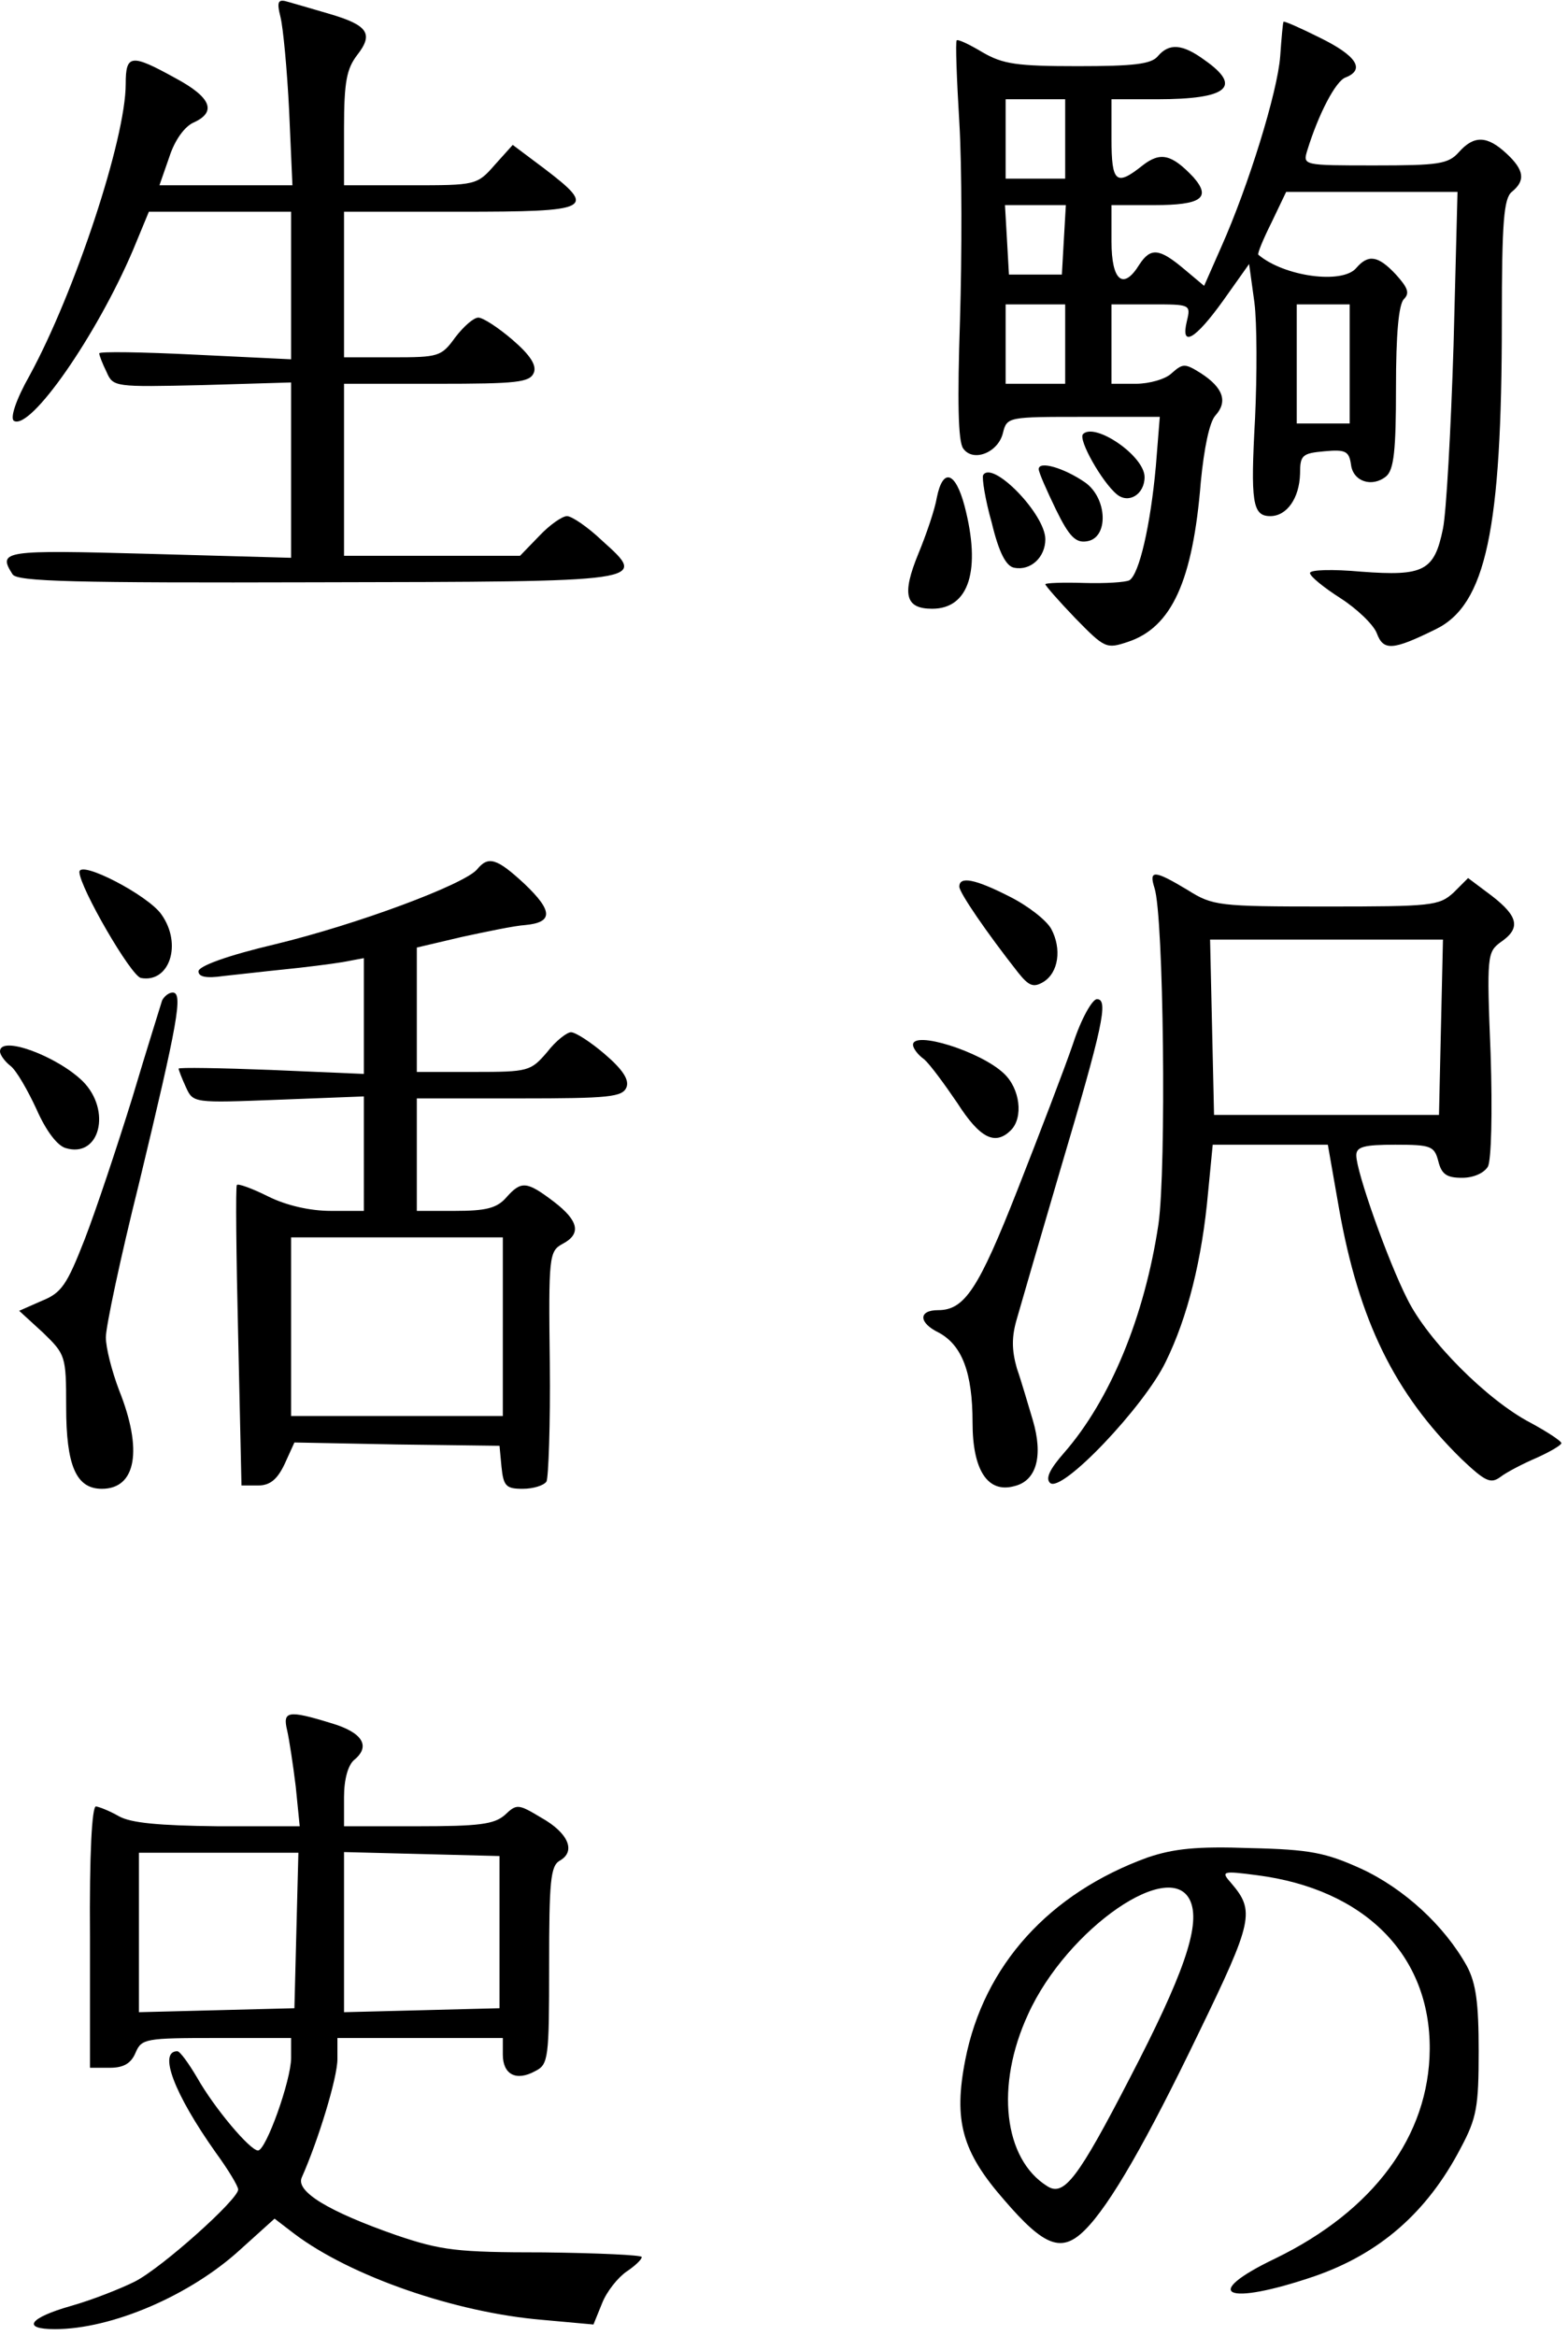
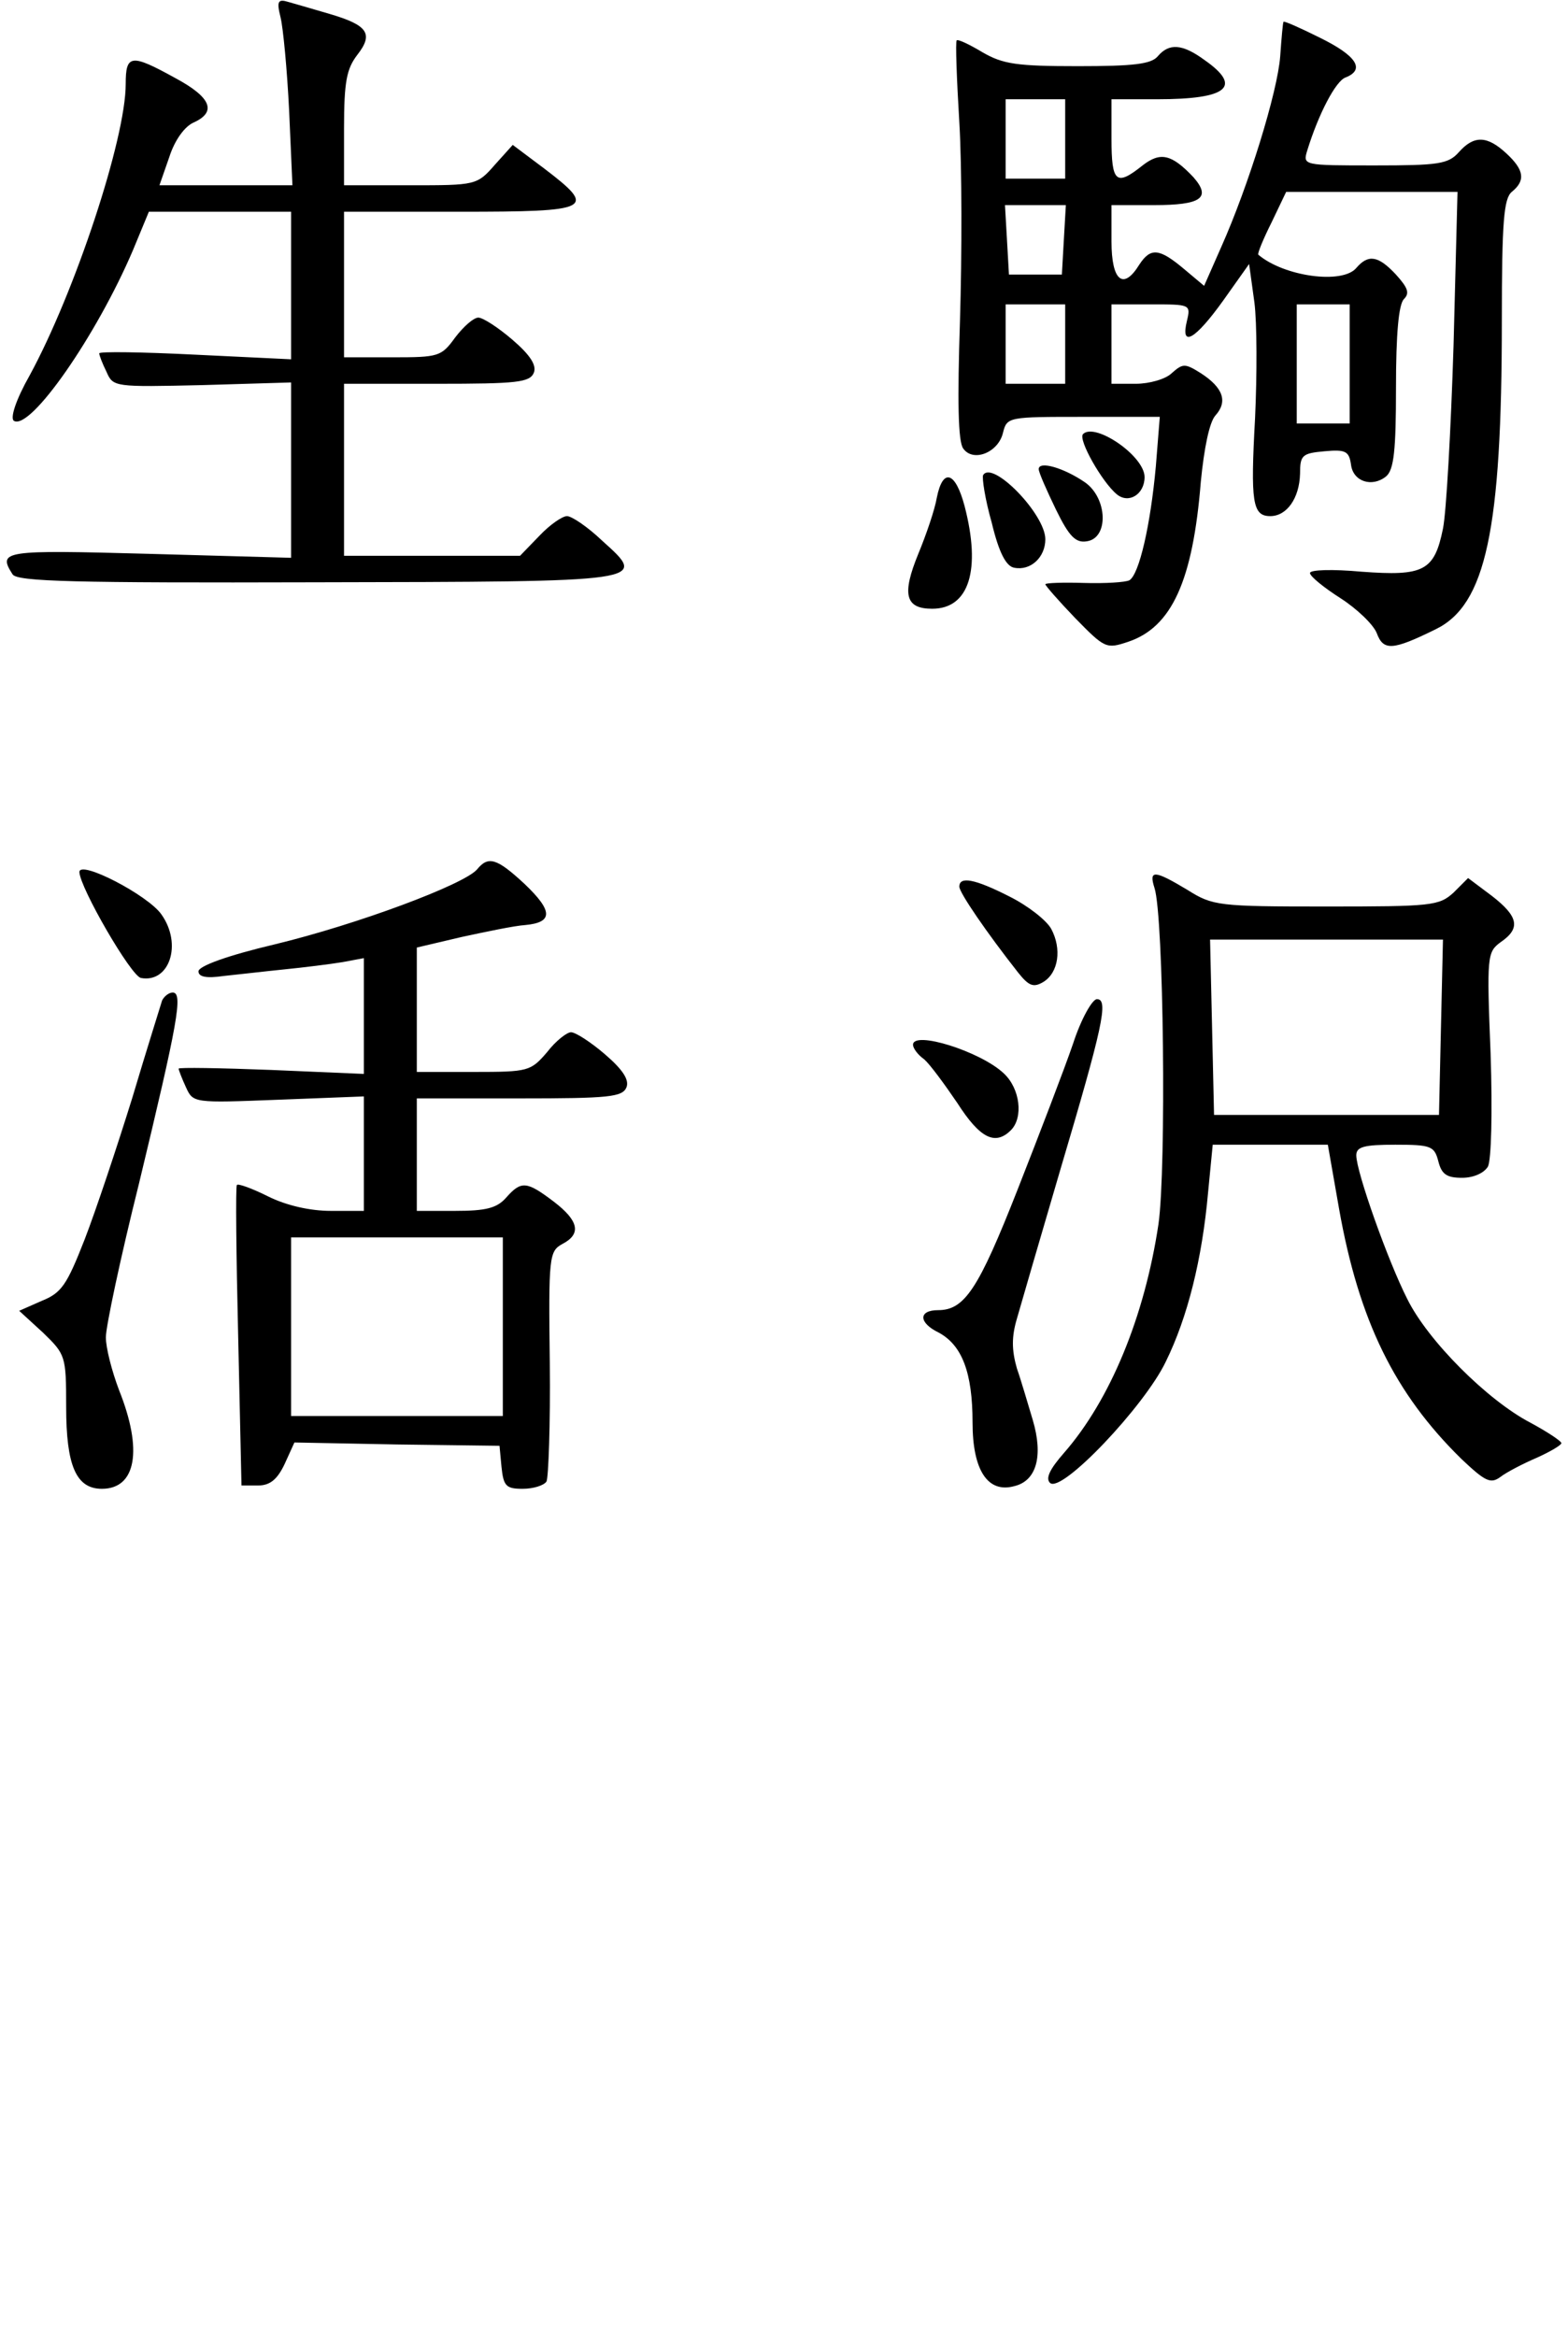
<svg xmlns="http://www.w3.org/2000/svg" version="1.0" width="316" height="470.667" viewBox="0 0 237 353">
  <path d="M42.4 2.6c.4 1.6 1 8 1.3 14.1l.5 11.3H24.1l1.5-4.3c.8-2.5 2.3-4.6 3.7-5.2 3.5-1.6 2.6-3.8-2.8-6.7-6.7-3.7-7.5-3.6-7.5.9 0 8.3-7.7 31.5-14.5 44-2.1 3.7-3 6.5-2.4 6.9 2.5 1.5 12.5-12.9 18-25.8l2.4-5.8H44v22.3l-14.5-.7c-8-.4-14.5-.5-14.5-.2s.5 1.6 1.1 2.8c1 2.3 1.2 2.3 14.5 2l13.4-.4v26.5l-21.5-.6c-22-.6-22.9-.5-20.6 3.1.7 1.1 9.4 1.3 45.7 1.2 50.7-.1 50.4 0 43.4-6.3-2.2-2.1-4.6-3.7-5.3-3.7-.7 0-2.6 1.3-4.2 3l-2.9 3H52V58h14c12.2 0 14.1-.2 14.7-1.7.4-1.1-.5-2.6-3.3-5-2.1-1.8-4.4-3.3-5.1-3.3-.7 0-2.2 1.3-3.5 3-2.1 2.9-2.5 3-9.5 3H52V32h17.5c20 0 20.8-.4 12.8-6.5l-4.8-3.6-2.7 3C72.1 28 71.9 28 62 28H52v-8.6c0-7.1.4-9 2-11.1 2.5-3.2 1.6-4.5-4.2-6.2-2.4-.7-5.1-1.5-6.2-1.8-1.6-.5-1.8-.1-1.2 2.3zm151.6.7c-.1.1-.3 2.4-.5 5.2-.4 5.4-4.8 19.6-8.9 28.8l-2.6 5.9-3.1-2.6c-3.7-3.1-5-3.2-6.7-.6-2.4 3.9-4.2 2.5-4.2-3.5V31h6.4c7.2 0 8.7-1.1 6-4.2-3.3-3.5-5-3.9-7.7-1.8-4 3.2-4.7 2.6-4.7-4v-6h6.9c10.7 0 12.9-1.9 7.2-5.9-3.4-2.5-5.4-2.6-7.1-.6-1 1.2-3.7 1.5-12.1 1.5-9.2 0-11.3-.3-14.4-2.1-2-1.2-3.7-2-3.9-1.8-.2.2 0 5.8.4 12.4.4 6.6.4 20.1.1 29.9-.4 12.1-.3 18.4.5 19.4 1.5 2.1 5.3.6 6-2.4.6-2.4.8-2.4 12.2-2.4h11.5l-.6 7.5c-.8 8.8-2.5 16.3-4 17.2-.6.3-3.6.5-6.9.4-3.2-.1-5.8 0-5.8.2s2 2.5 4.5 5.1c4.5 4.6 4.7 4.7 8 3.6 6.6-2.2 9.8-9.2 11-24.2.5-5.1 1.3-9 2.2-10 1.9-2.1 1.2-4.2-2.2-6.4-2.4-1.5-2.7-1.5-4.4 0-.9.9-3.4 1.6-5.4 1.6H168V46h6c5.9 0 6 0 5.4 2.5-1 4.1 1.2 2.9 5.5-3.1l3.9-5.5.8 5.8c.4 3.1.4 11 .1 17.5-.7 12.7-.4 14.8 2.3 14.8 2.5 0 4.4-2.7 4.5-6.4 0-2.8.3-3.1 3.7-3.4 3.2-.3 3.7 0 4 2 .3 2.6 3.2 3.5 5.3 1.8 1.2-1 1.5-4 1.5-13.4 0-8.1.4-12.6 1.2-13.4.9-.9.6-1.7-1.2-3.7-2.7-2.9-4.2-3.1-6-1-2.1 2.5-10.9 1.3-14.8-2-.2-.1.7-2.3 2-4.9l2.2-4.6h25.9l-.6 23.2c-.4 12.8-1.1 25.3-1.6 27.7-1.3 6.4-2.9 7.2-12.3 6.5-4.4-.4-7.8-.3-7.8.2s2.1 2.2 4.6 3.8c2.5 1.6 5 4 5.5 5.3 1 2.7 2.4 2.6 8.9-.6 7.6-3.7 10-15 10-46.7 0-14.9.3-18.4 1.5-19.4 2.1-1.7 1.9-3.3-.8-5.8-2.9-2.7-4.9-2.8-7.2-.2-1.6 1.8-3.1 2-12.7 2-10.9 0-10.9 0-10.2-2.3 1.7-5.5 4.3-10.5 5.8-11 3-1.2 1.6-3.3-3.9-6-3-1.5-5.5-2.6-5.5-2.4zM161 21v6h-9V15h9v6zm-.2 15.2-.3 5.3h-8l-.3-5.3-.3-5.2h9.2l-.3 5.2zM161 52v6h-9V46h9v6zm43 3v9h-8V46h8v9z" />
  <path d="M163.7 65.6c-.8.8 2.9 7.3 5.1 9.1 1.8 1.5 4.2 0 4.2-2.6 0-3.2-7.5-8.3-9.3-6.5zm-6.7 5.3c0 .5 1.2 3.2 2.6 6.1 2 4.1 3 5.1 4.7 4.8 3.3-.5 3.1-6.5-.3-8.9-3.2-2.2-7-3.3-7-2zm-8.4.9c-.2.4.3 3.7 1.3 7.2 1.1 4.6 2.2 6.6 3.4 6.8 2.5.5 4.7-1.6 4.7-4.3 0-3.8-8-12-9.4-9.7zm-7 3.4c-.3 1.8-1.6 5.6-2.8 8.5-2.5 6.1-2 8.3 2.1 8.3 5.6 0 7.4-5.9 4.9-15.5-1.4-5.3-3.3-5.8-4.2-1.3zm-69.5 56.2c-2 2.3-18.1 8.3-30.5 11.3-7.2 1.7-11.6 3.3-11.6 4.1 0 .8 1.1 1.1 3.8.7 2-.2 6.2-.7 9.2-1 3-.3 7-.8 8.8-1.1l3.2-.6v17.5l-14-.6c-7.7-.3-14-.4-14-.2s.5 1.5 1.1 2.8c1.1 2.4 1.1 2.4 14 1.9l12.9-.5V183h-5c-3.1 0-6.7-.8-9.5-2.2-2.4-1.2-4.6-2-4.7-1.7-.2.2-.1 10.5.2 22.9l.5 22.5H39c1.8 0 2.9-.9 4-3.2l1.5-3.3 15.5.3 15.5.2.3 3.2c.3 2.9.7 3.3 3.2 3.3 1.6 0 3.2-.5 3.6-1.1.3-.6.6-8.7.5-17.9-.2-16.1-.1-16.9 1.9-18 2.9-1.5 2.5-3.5-1.3-6.4-4.1-3.1-4.9-3.2-7.2-.6-1.4 1.6-3.1 2-7.7 2H63v-17h15.5c13.6 0 15.6-.2 16.2-1.7.4-1.1-.5-2.6-3.3-5-2.1-1.8-4.4-3.3-5.1-3.3-.6 0-2.3 1.3-3.6 3-2.5 2.9-2.8 3-11.1 3H63v-18.8l6.8-1.6c3.7-.8 8-1.7 9.6-1.8 4.2-.4 4.2-2.1-.1-6.2-4.2-3.9-5.5-4.3-7.2-2.2zm3.9 69.1V214H44v-27h32v13.5zm-64-68.7c.1 2.4 7.8 15.7 9.3 16 4.3.8 6.3-5.1 3.1-9.6-2-2.9-12.4-8.3-12.4-6.4zm162.5 2.4c1.4 4.3 1.8 42.4.6 50.8-2.1 14-7.3 26.6-14.3 34.6-2.1 2.4-2.8 3.8-2.1 4.5 1.7 1.7 14.3-11.6 17.5-18.3 3.3-6.7 5.5-15.5 6.4-25.6l.7-7.2h17.4l1.7 9.7c3 16.9 8.4 27.9 18.5 37.8 3.6 3.4 4.4 3.8 5.9 2.7.9-.7 3.4-2 5.5-2.9 2-.9 3.7-1.9 3.7-2.2 0-.3-2.1-1.7-4.7-3.1-6.5-3.4-15.5-12.4-18.6-18.7-2.9-5.7-7.7-19.2-7.7-21.7 0-1.3 1.2-1.6 5.9-1.6 5.4 0 5.9.2 6.5 2.5.5 2 1.3 2.5 3.6 2.5 1.7 0 3.3-.7 3.9-1.7.5-1 .7-8 .4-17.1-.6-14.8-.5-15.3 1.5-16.8 3.1-2.1 2.7-3.9-1.3-7l-3.6-2.7-2.2 2.2c-2.2 2-3.3 2.1-19.3 2.1-16.2 0-17.1-.1-20.9-2.5-5-3-5.9-3.1-5-.3zm43.3 21-.3 13.3h-34l-.3-13.3-.3-13.2h35.2l-.3 13.2zM145 134c0 .9 4.1 6.9 8.9 13 1.6 2 2.3 2.3 3.8 1.4 2.3-1.4 2.8-5 1.2-8-.7-1.3-3.5-3.5-6.3-4.9-5.3-2.7-7.6-3.1-7.6-1.5zM24.5 151.2c-.2.7-2.3 7.3-4.5 14.7-2.3 7.4-5.5 17-7.2 21.4-2.7 6.9-3.5 8.1-6.5 9.3l-3.4 1.5 3.6 3.3c3.4 3.3 3.5 3.5 3.5 11.2 0 8.9 1.5 12.4 5.4 12.4 5.2 0 6.2-5.9 2.6-14.9-1.1-2.9-2-6.4-2-8 0-1.6 2.2-12 5-23.2 5.9-24.5 6.7-28.9 5.1-28.9-.6 0-1.3.6-1.6 1.2zm137.7 6.5c-1.3 3.8-5.1 13.7-8.4 22.1-5.9 15-8 18.2-12 18.2-3 0-3 1.9.1 3.4 3.5 1.9 5.1 6 5.1 13.6 0 7.2 2.3 10.7 6.3 9.6 3.4-.8 4.4-4.6 2.8-10-.7-2.3-1.7-5.8-2.4-7.8-.8-2.8-.8-4.8 0-7.5.6-2.1 3.5-12.1 6.5-22.3 6.5-21.9 7.4-26 5.6-26-.7 0-2.4 3-3.6 6.7zm-24.2.2c0 .5.7 1.5 1.7 2.2.9.8 3.1 3.8 5 6.6 3.4 5.3 5.7 6.5 8.1 4.1 1.9-1.9 1.4-6.3-1.1-8.6-3.5-3.3-13.7-6.5-13.7-4.3z" />
-   <path d="M0 158.9c0 .5.7 1.5 1.6 2.2.9.7 2.6 3.7 3.9 6.5 1.4 3.2 3.1 5.5 4.4 5.9 5.2 1.6 7-5.7 2.6-10.1-3.9-3.8-12.5-7-12.5-4.5zm43.4 102.6c.3 1.3.9 5.2 1.3 8.5l.6 6H32.9c-8.9-.1-13.1-.5-14.9-1.5-1.4-.8-2.9-1.4-3.5-1.5-.6 0-1 7.2-.9 19.7v19.8h3c2 0 3.2-.6 3.9-2.3.9-2.1 1.5-2.2 12.2-2.2H44v3c0 3.4-3.8 14-5 14-1.2 0-6.6-6.4-9.2-11-1.3-2.2-2.6-4-3-4-2.9 0-.5 6.4 5.8 15.3 1.9 2.6 3.4 5.1 3.4 5.6 0 1.5-11.5 11.8-15.6 13.9-2.2 1.1-6.5 2.8-9.7 3.7-6.3 1.8-7.5 3.5-2.4 3.5 8.6 0 20.5-5.1 28.1-12.1l5.1-4.6 3 2.3c8.5 6.4 24.3 11.9 37.5 13l7.7.7 1.3-3.2c.7-1.8 2.4-3.9 3.7-4.8 1.2-.8 2.3-1.8 2.3-2.2 0-.3-6.6-.6-14.8-.7-13.2 0-15.5-.3-22.3-2.6-10.3-3.6-15.2-6.6-14.3-8.7 2.5-5.6 5.4-15.1 5.4-17.9V308h25v2.5c0 3 2 4.1 4.9 2.5 2-1 2.1-1.9 2.1-16 0-12.6.2-15 1.6-15.8 2.5-1.4 1.3-4.2-2.8-6.5-3.5-2.1-3.7-2.1-5.5-.4-1.6 1.4-3.9 1.7-13.1 1.7H52v-4.4c0-2.7.6-4.8 1.5-5.6 2.6-2.1 1.3-4.2-3.5-5.6-6.5-2-7.3-1.8-6.6 1.1zm1.4 30.2-.3 11.8-11.7.3-11.8.3V280h24.1l-.3 11.7zm30.7.3v11.5l-11.7.3-11.8.3v-24.2l11.8.3 11.7.3V292zm98-11.3c-14.9 5.4-24.8 16.3-27.6 30.6-1.8 9.2-.5 13.9 5.9 21.2 6.1 7.1 8.7 8 12.2 4.5 3.8-3.8 9.3-13.4 17.2-29.8 8.2-16.9 8.5-18.4 4.9-22.6-1.6-1.8-1.4-1.9 3.9-1.2 16.3 2.1 26.2 12.1 26.1 26.3-.1 13.1-8.5 24.4-23.3 31.6-11.5 5.5-7.6 7.3 5.9 2.7 9.8-3.4 17-9.6 22.1-19.4 2.4-4.5 2.7-6.2 2.7-14.6 0-7.3-.4-10.3-1.8-12.9-3.4-6.1-9.5-11.7-16-14.7-5.3-2.4-7.7-2.9-16.7-3.1-8.2-.3-11.6.1-15.5 1.4zm6.5 6.8c1.4 3.7-1.2 11.1-9.2 26.5-7.9 15.3-10 18-12.5 16.4-6.6-4.1-7.9-15.2-2.9-26 5.9-13 21.9-24 24.6-16.9z" />
</svg>